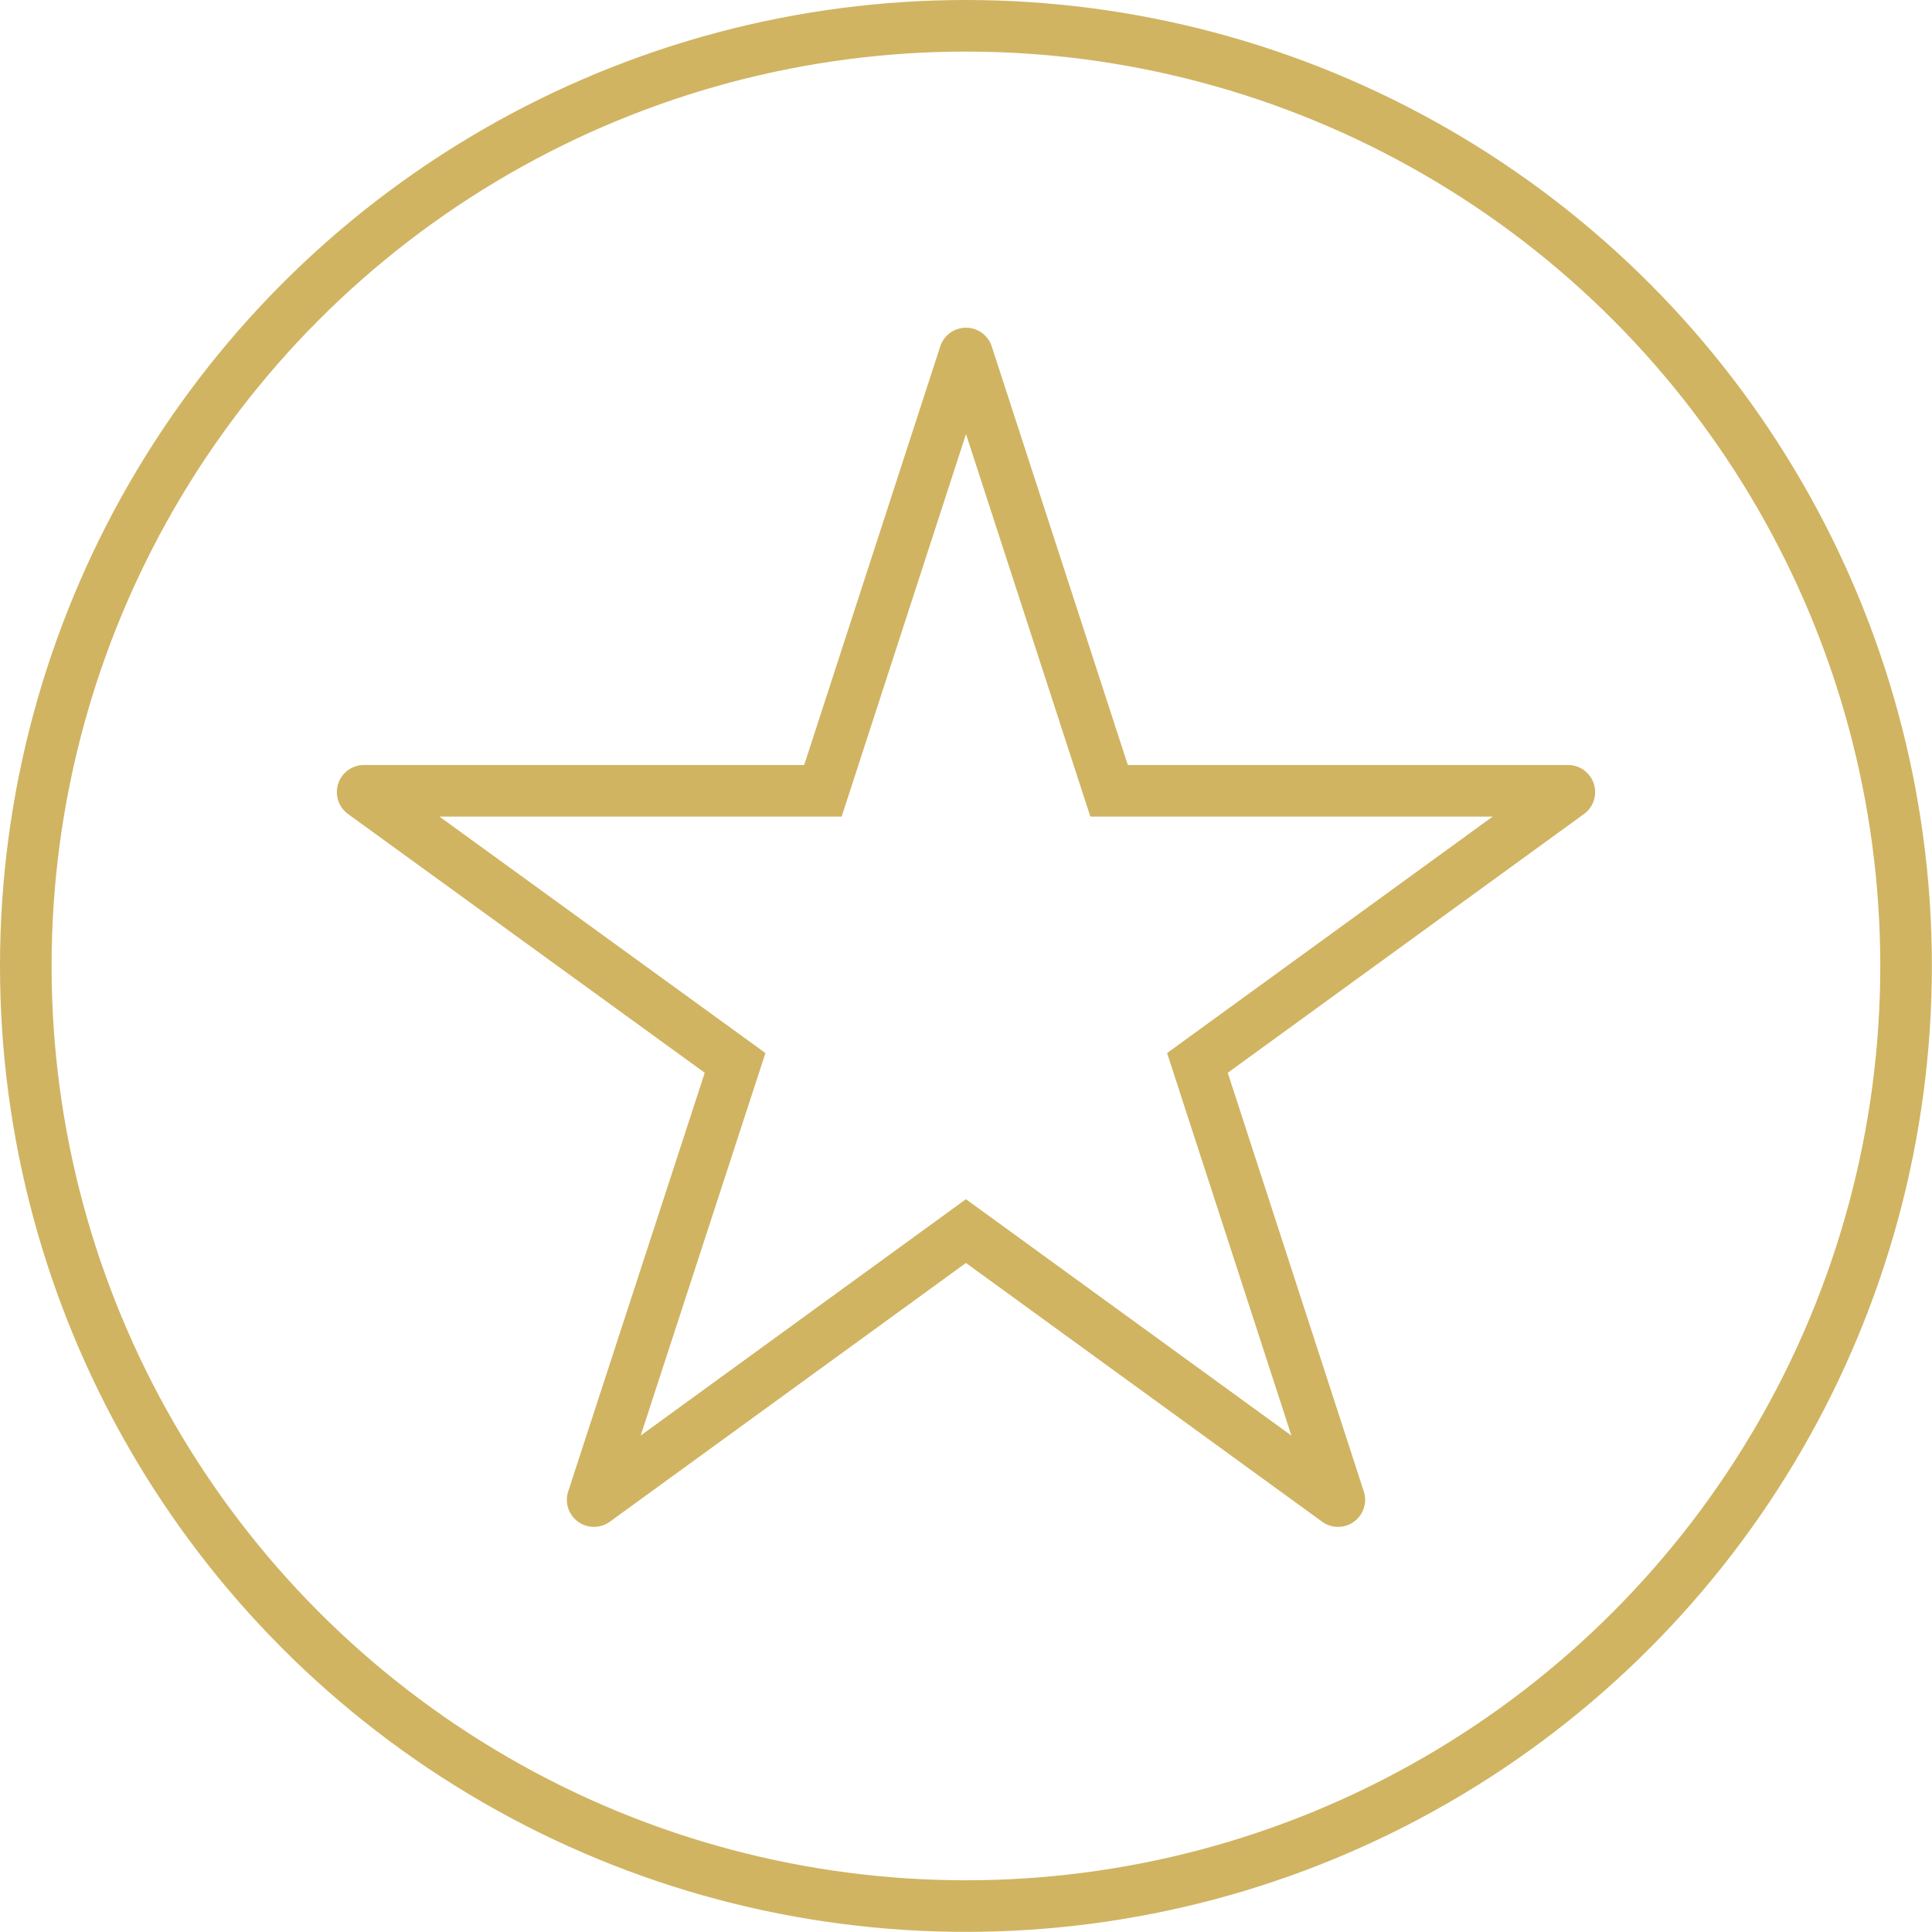
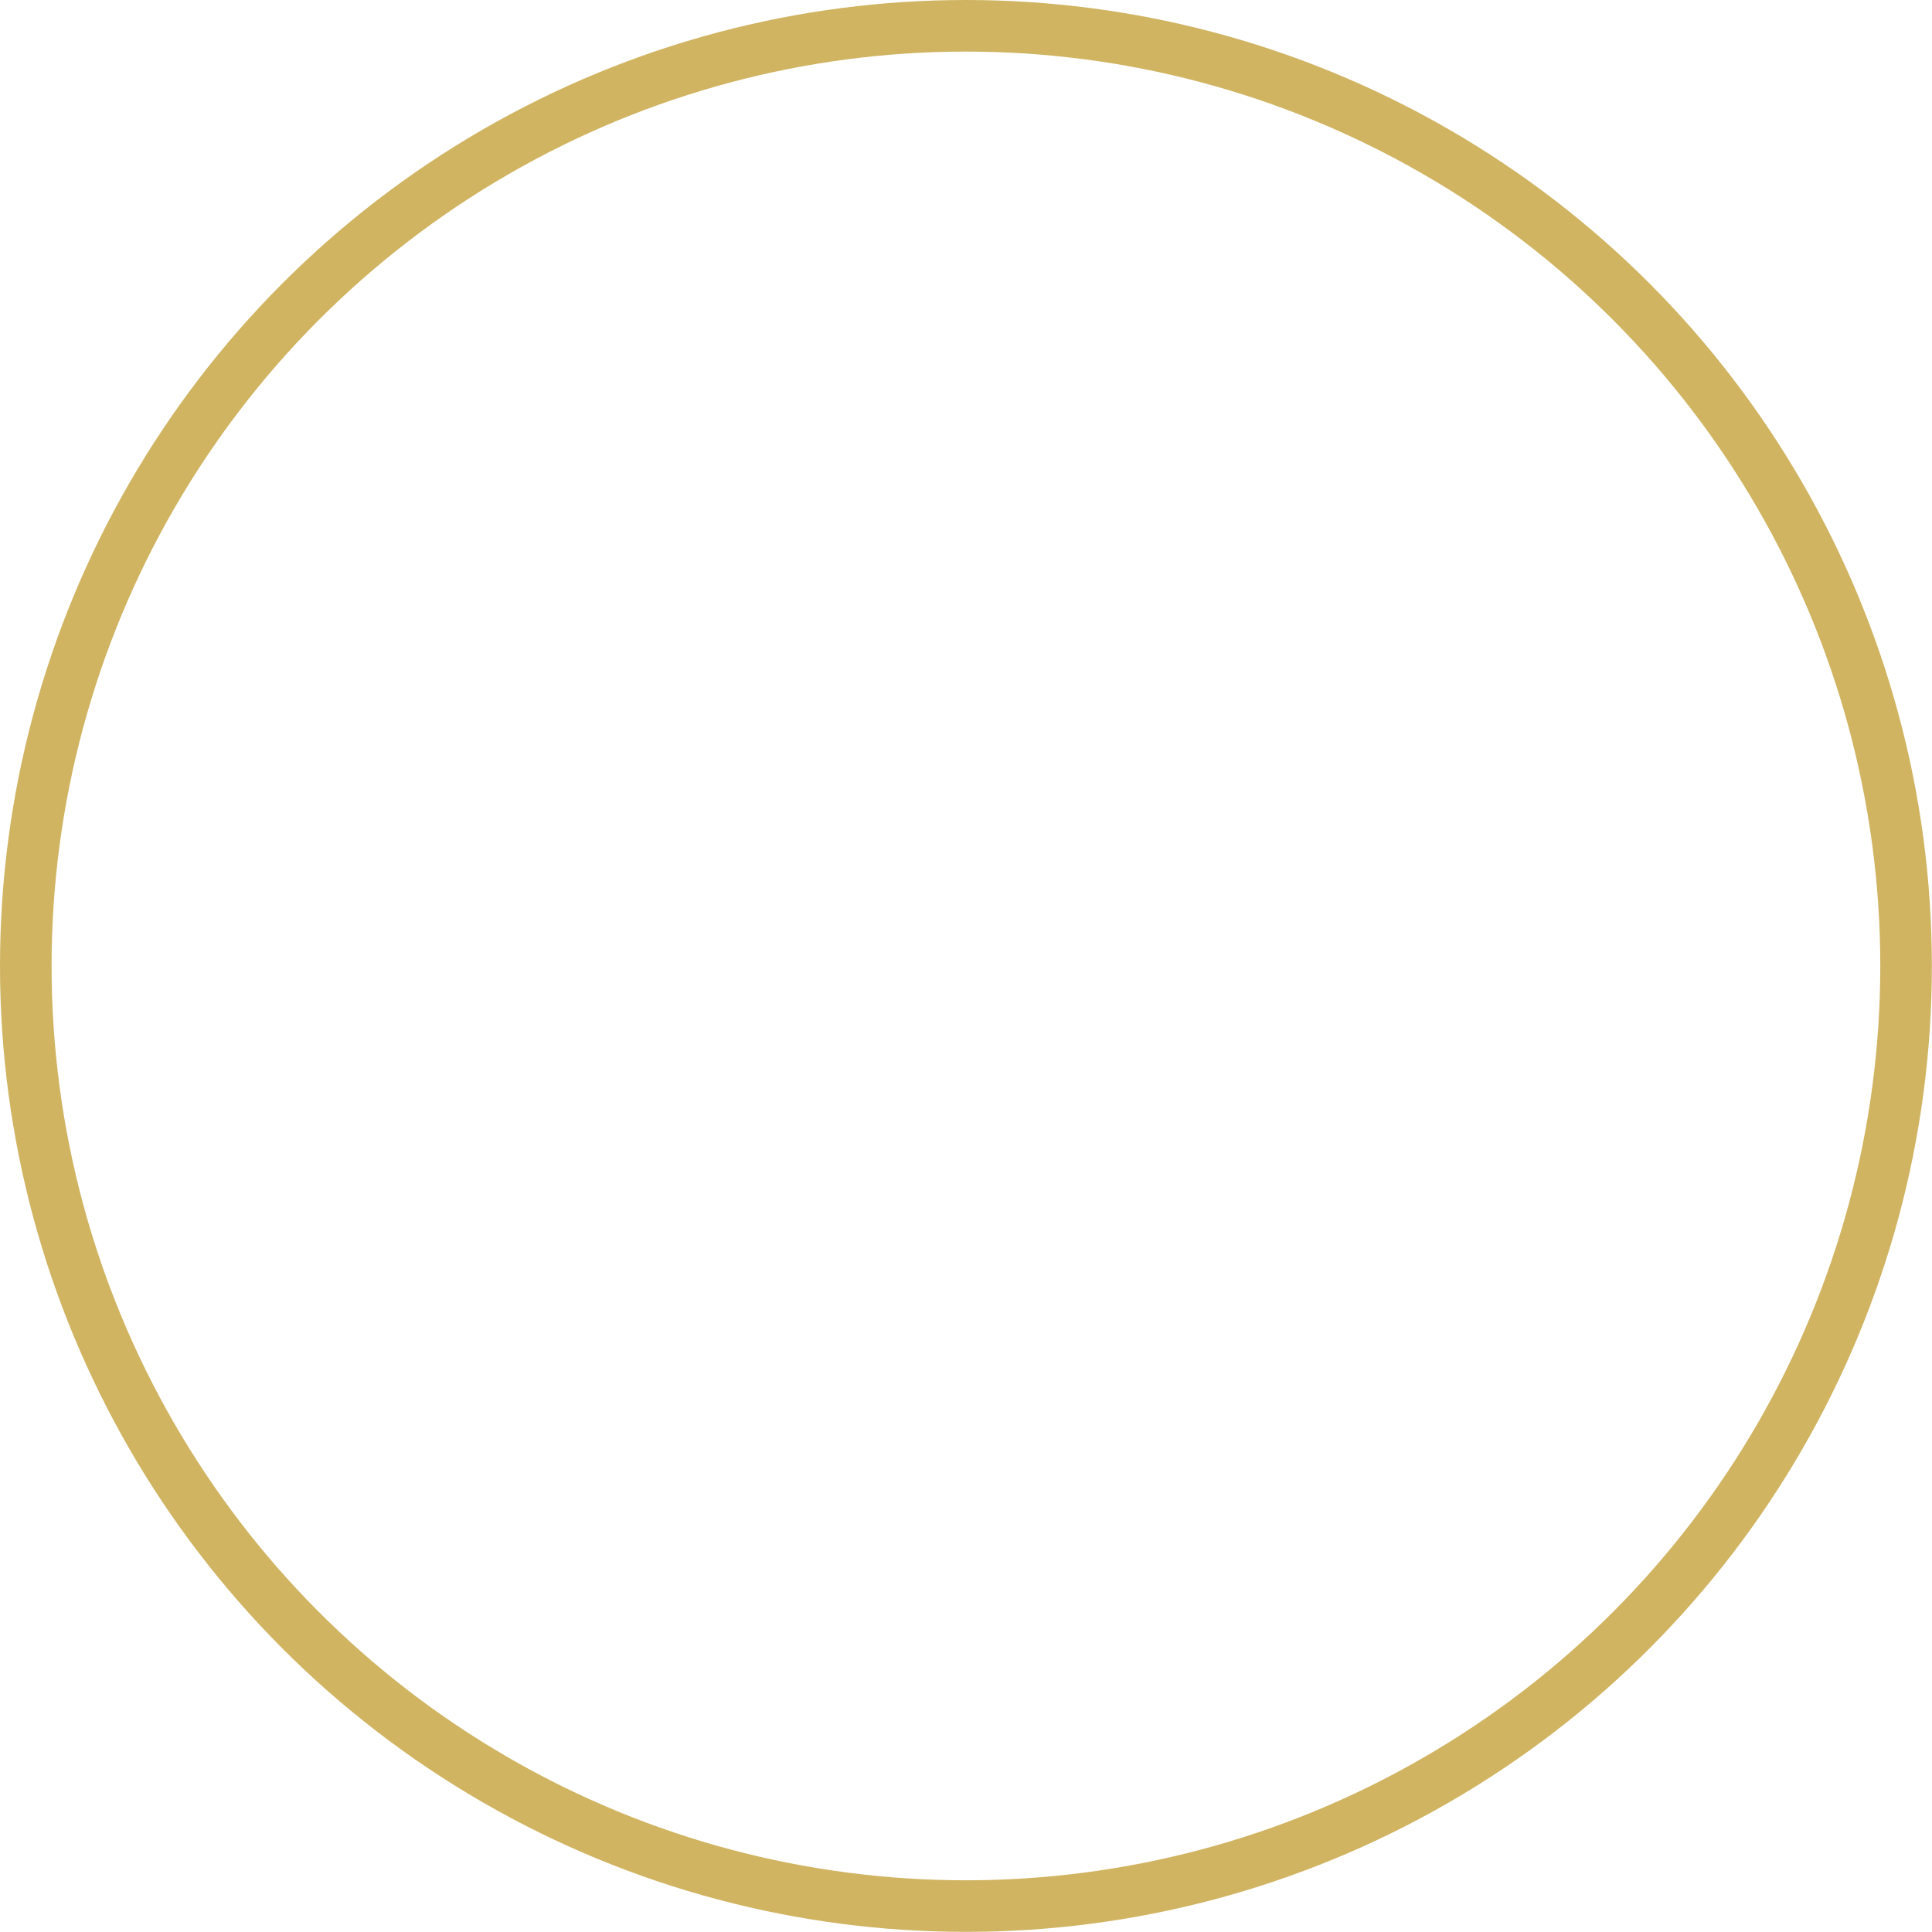
<svg xmlns="http://www.w3.org/2000/svg" viewBox="0 0 149.81 149.81" data-name="Capa 1" id="Capa_1">
  <defs>
    <style>.cls-1{fill:none;stroke:#d0b462;stroke-miterlimit:10;stroke-width:4px;}</style>
  </defs>
  <title>Icono_Atelier_</title>
  <circle r="72.9" cy="74.9" cx="74.9" class="cls-1" />
-   <path d="M75,27.48,86,61.32h35.59a.1.1,0,0,1,.06.18L92.85,82.42l11,33.85a.1.1,0,0,1-.15.11L74.9,95.46,46.11,116.38a.1.1,0,0,1-.15-.11L57,82.42,28.16,61.5a.1.1,0,0,1,.06-.18H63.81l11-33.84A.1.1,0,0,1,75,27.48Z" class="cls-1" />
</svg>